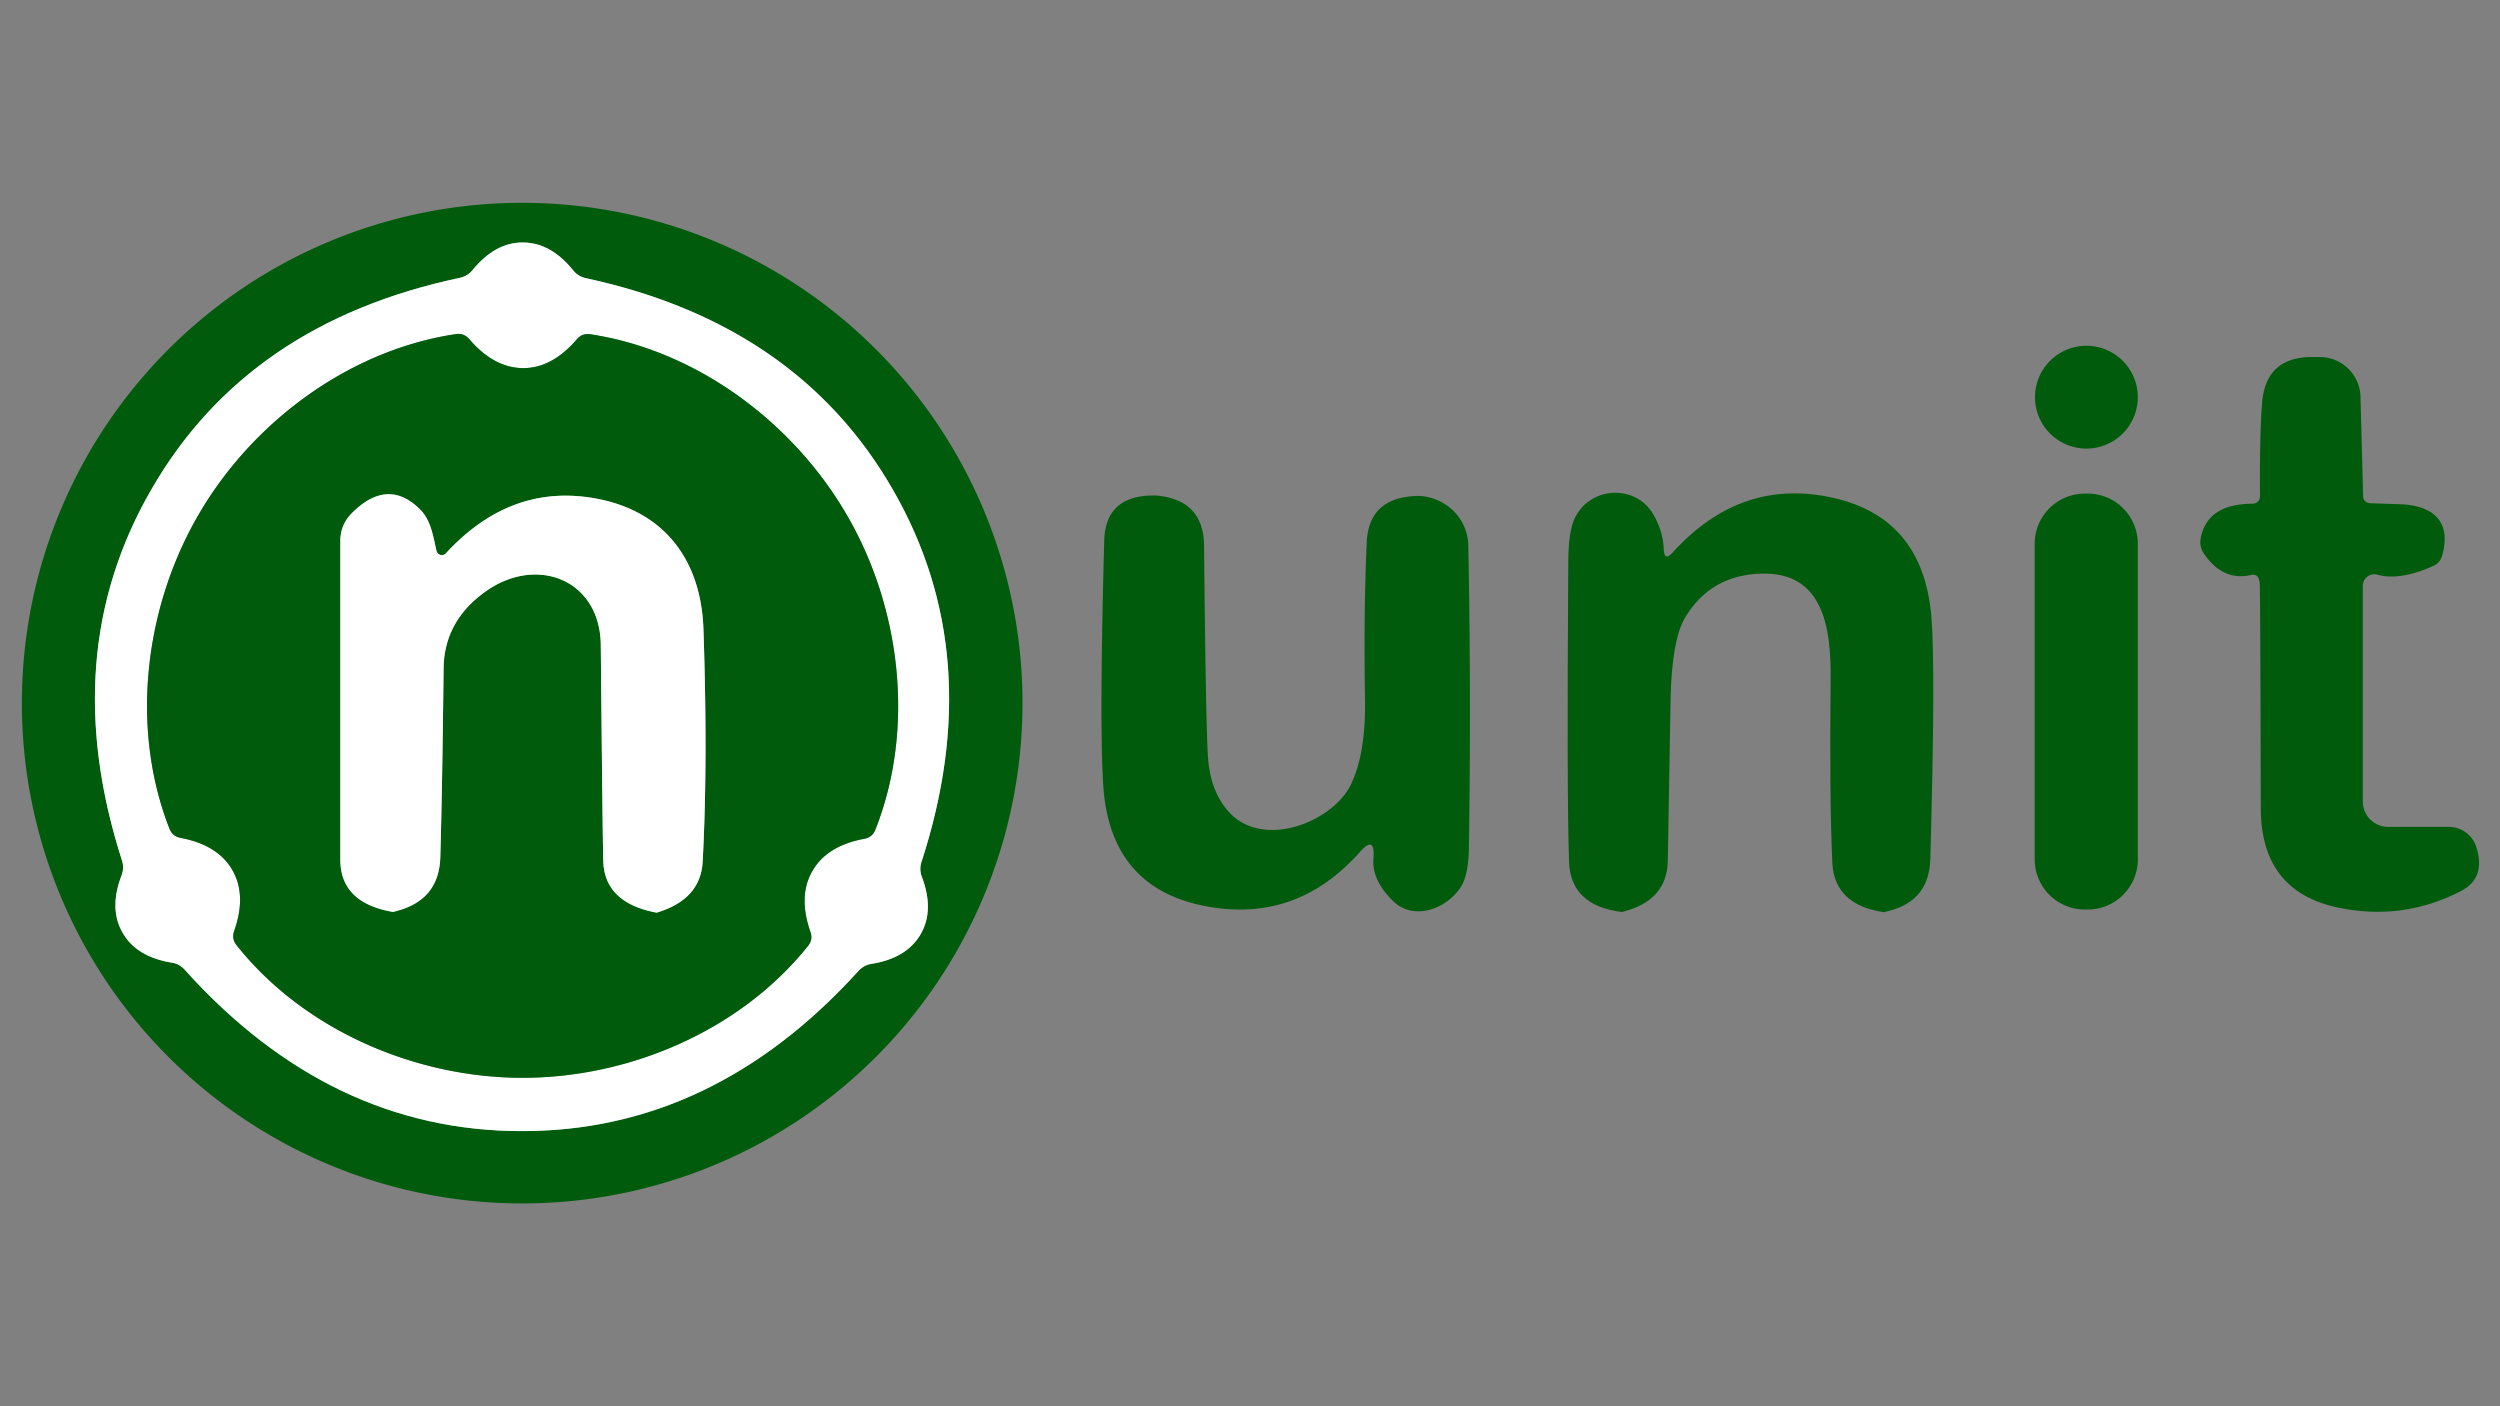
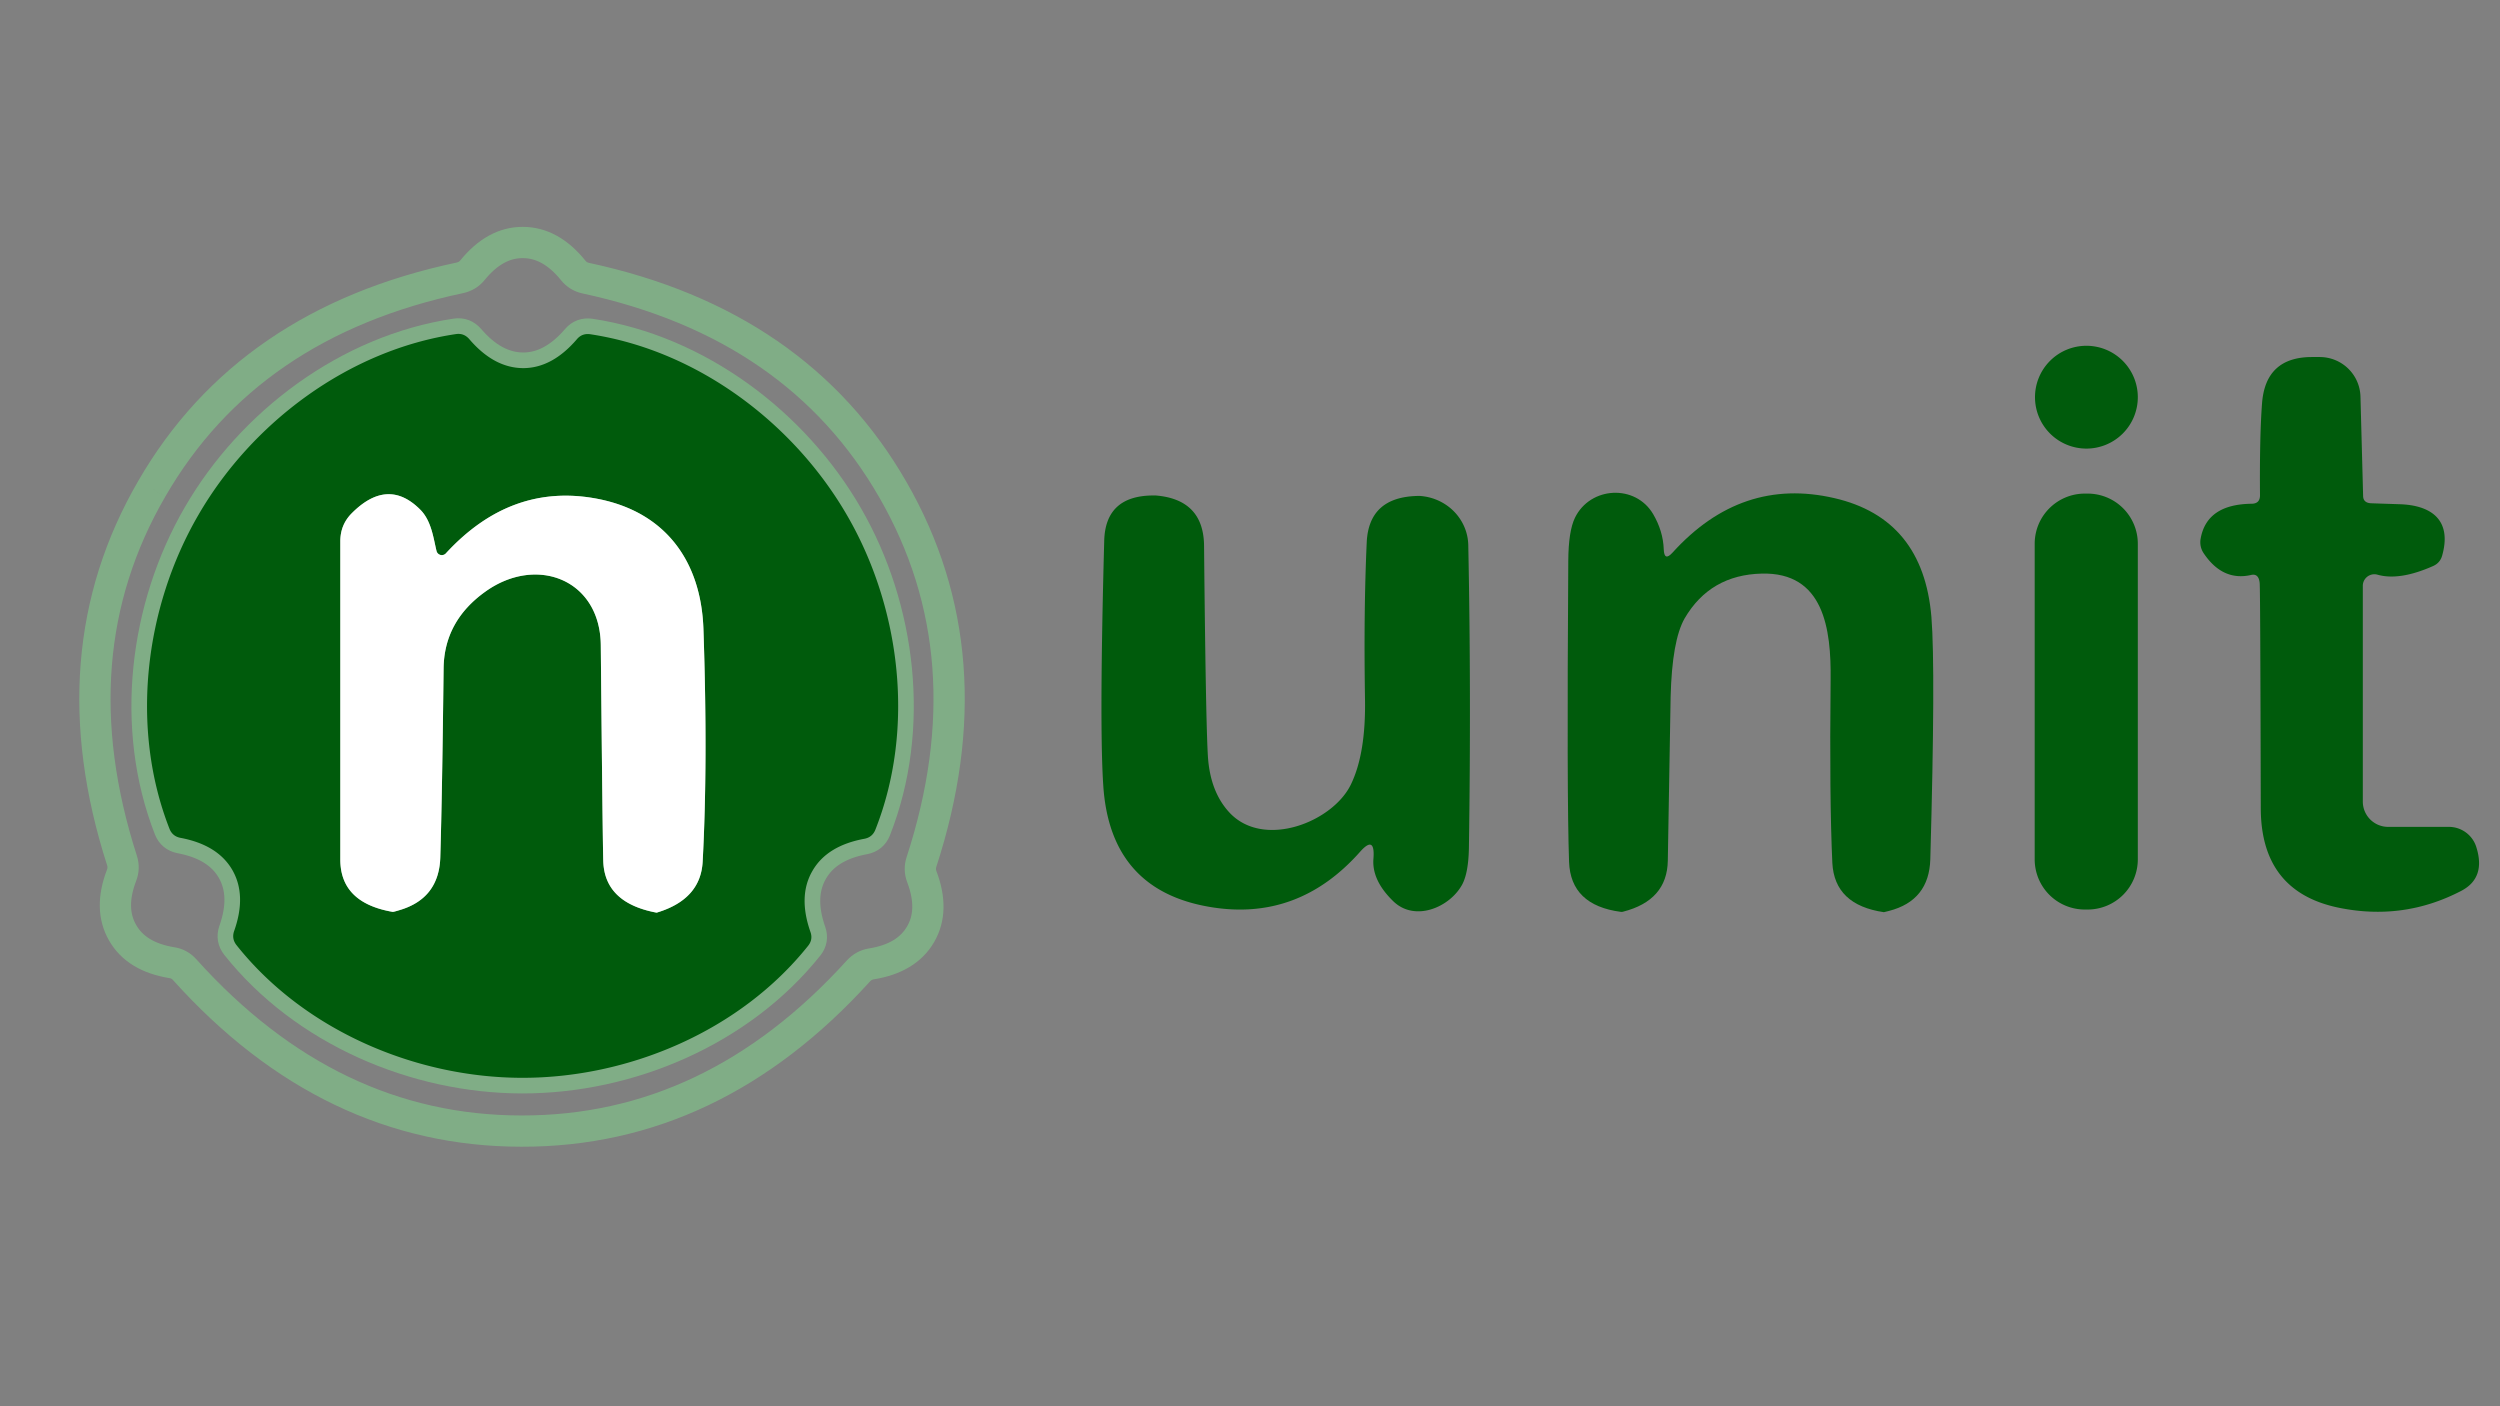
<svg xmlns="http://www.w3.org/2000/svg" version="1.1" viewBox="0.00 0.00 160.00 90.00">
  <rect x="0.00" y="0.00" width="160.00" height="90.00" fill="#808080" stroke="none" />
  <g stroke-width="2.00" fill="none" stroke-linecap="butt">
    <path stroke="#80ad86" vector-effect="non-scaling-stroke" d="   M 9.72 31.27   Q 3.56 41.87 7.81 55.08   Q 7.96 55.56 7.78 56.02   Q 6.96 58.16 7.85 59.70   Q 8.73 61.24 10.99 61.61   Q 11.48 61.68 11.82 62.06   Q 21.10 72.38 33.36 72.39   Q 45.62 72.42 54.94 62.14   Q 55.28 61.77 55.76 61.69   Q 58.03 61.33 58.92 59.79   Q 59.81 58.26 59.00 56.12   Q 58.82 55.65 58.97 55.18   Q 63.27 41.98 57.15 31.35   Q 51.05 20.72 37.48 17.80   Q 36.99 17.69 36.68 17.30   Q 35.24 15.52 33.46 15.52   Q 31.69 15.51 30.24 17.29   Q 29.93 17.67 29.44 17.78   Q 15.86 20.65 9.72 31.27" />
    <path stroke="#80ad86" vector-effect="non-scaling-stroke" d="   M 12.69 32.97   C 9.26 38.88 8.31 46.57 10.85 53.05   Q 11.04 53.52 11.54 53.62   Q 13.94 54.07 14.87 55.68   Q 15.80 57.30 14.98 59.60   Q 14.82 60.08 15.13 60.48   C 19.45 65.93 26.58 68.97 33.41 68.98   C 40.25 68.99 47.38 65.97 51.72 60.53   Q 52.04 60.13 51.87 59.65   Q 51.06 57.34 52.00 55.73   Q 52.93 54.12 55.33 53.68   Q 55.83 53.58 56.02 53.11   C 58.58 46.64 57.65 38.94 54.24 33.03   C 50.83 27.10 44.65 22.43 37.77 21.39   Q 37.26 21.32 36.93 21.70   Q 35.34 23.56 33.48 23.56   Q 31.61 23.55 30.03 21.70   Q 29.69 21.31 29.19 21.38   C 22.31 22.40 16.11 27.05 12.69 32.97" />
    <path stroke="#80ad86" vector-effect="non-scaling-stroke" d="   M 27.94 35.27   C 27.75 34.52 27.63 33.36 26.91 32.63   Q 24.82 30.52 22.50 32.86   Q 21.78 33.59 21.78 34.64   L 21.78 55.01   Q 21.78 57.78 25.13 58.36   Q 25.17 58.37 25.53 58.26   Q 28.11 57.52 28.18 54.84   Q 28.30 50.80 28.39 42.79   Q 28.42 39.75 31.07 37.86   C 34.34 35.52 38.41 37.08 38.45 41.29   Q 38.57 53.85 38.61 55.14   Q 38.71 57.77 41.97 58.40   Q 42.02 58.42 42.09 58.39   Q 44.84 57.54 44.97 55.15   Q 45.31 48.83 45.02 40.26   C 44.87 35.91 42.59 32.78 38.27 31.93   Q 32.73 30.85 28.53 35.42   A 0.35 0.35 0.0 0 1 27.94 35.27" />
  </g>
-   <path fill="#005b0c" d="   M 65.44 45.00   A 32.02 32.02 0.0 0 1 33.42 77.02   A 32.02 32.02 0.0 0 1 1.40 45.00   A 32.02 32.02 0.0 0 1 33.42 12.98   A 32.02 32.02 0.0 0 1 65.44 45.00   Z   M 9.72 31.27   Q 3.56 41.87 7.81 55.08   Q 7.96 55.56 7.78 56.02   Q 6.96 58.16 7.85 59.70   Q 8.73 61.24 10.99 61.61   Q 11.48 61.68 11.82 62.06   Q 21.10 72.38 33.36 72.39   Q 45.62 72.42 54.94 62.14   Q 55.28 61.77 55.76 61.69   Q 58.03 61.33 58.92 59.79   Q 59.81 58.26 59.00 56.12   Q 58.82 55.65 58.97 55.18   Q 63.27 41.98 57.15 31.35   Q 51.05 20.72 37.48 17.80   Q 36.99 17.69 36.68 17.30   Q 35.24 15.52 33.46 15.52   Q 31.69 15.51 30.24 17.29   Q 29.93 17.67 29.44 17.78   Q 15.86 20.65 9.72 31.27   Z" />
-   <path fill="#ffffff" d="   M 33.46 15.52   Q 35.24 15.52 36.68 17.30   Q 36.99 17.69 37.48 17.80   Q 51.05 20.72 57.15 31.35   Q 63.27 41.98 58.97 55.18   Q 58.82 55.65 59.00 56.12   Q 59.81 58.26 58.92 59.79   Q 58.03 61.33 55.76 61.69   Q 55.28 61.77 54.94 62.14   Q 45.62 72.42 33.36 72.39   Q 21.10 72.38 11.82 62.06   Q 11.48 61.68 10.99 61.61   Q 8.73 61.24 7.85 59.70   Q 6.96 58.16 7.78 56.02   Q 7.96 55.56 7.81 55.08   Q 3.56 41.87 9.72 31.27   Q 15.86 20.65 29.44 17.78   Q 29.93 17.67 30.24 17.29   Q 31.69 15.51 33.46 15.52   Z   M 12.69 32.97   C 9.26 38.88 8.31 46.57 10.85 53.05   Q 11.04 53.52 11.54 53.62   Q 13.94 54.07 14.87 55.68   Q 15.80 57.30 14.98 59.60   Q 14.82 60.08 15.13 60.48   C 19.45 65.93 26.58 68.97 33.41 68.98   C 40.25 68.99 47.38 65.97 51.72 60.53   Q 52.04 60.13 51.87 59.65   Q 51.06 57.34 52.00 55.73   Q 52.93 54.12 55.33 53.68   Q 55.83 53.58 56.02 53.11   C 58.58 46.64 57.65 38.94 54.24 33.03   C 50.83 27.10 44.65 22.43 37.77 21.39   Q 37.26 21.32 36.93 21.70   Q 35.34 23.56 33.48 23.56   Q 31.61 23.55 30.03 21.70   Q 29.69 21.31 29.19 21.38   C 22.31 22.40 16.11 27.05 12.69 32.97   Z" />
  <path fill="#005b0c" d="   M 33.48 23.56   Q 35.34 23.56 36.93 21.70   Q 37.26 21.32 37.77 21.39   C 44.65 22.43 50.83 27.10 54.24 33.03   C 57.65 38.94 58.58 46.64 56.02 53.11   Q 55.83 53.58 55.33 53.68   Q 52.93 54.12 52.00 55.73   Q 51.06 57.34 51.87 59.65   Q 52.04 60.13 51.72 60.53   C 47.38 65.97 40.25 68.99 33.41 68.98   C 26.58 68.97 19.45 65.93 15.13 60.48   Q 14.82 60.08 14.98 59.60   Q 15.80 57.30 14.87 55.68   Q 13.94 54.07 11.54 53.62   Q 11.04 53.52 10.85 53.05   C 8.31 46.57 9.26 38.88 12.69 32.97   C 16.11 27.05 22.31 22.40 29.19 21.38   Q 29.69 21.31 30.03 21.70   Q 31.61 23.55 33.48 23.56   Z   M 27.94 35.27   C 27.75 34.52 27.63 33.36 26.91 32.63   Q 24.82 30.52 22.50 32.86   Q 21.78 33.59 21.78 34.64   L 21.78 55.01   Q 21.78 57.78 25.13 58.36   Q 25.17 58.37 25.53 58.26   Q 28.11 57.52 28.18 54.84   Q 28.30 50.80 28.39 42.79   Q 28.42 39.75 31.07 37.86   C 34.34 35.52 38.41 37.08 38.45 41.29   Q 38.57 53.85 38.61 55.14   Q 38.71 57.77 41.97 58.40   Q 42.02 58.42 42.09 58.39   Q 44.84 57.54 44.97 55.15   Q 45.31 48.83 45.02 40.26   C 44.87 35.91 42.59 32.78 38.27 31.93   Q 32.73 30.85 28.53 35.42   A 0.35 0.35 0.0 0 1 27.94 35.27   Z" />
  <path fill="#005b0c" d="   M 136.82 25.42   A 3.29 3.29 0.0 0 1 133.53 28.71   A 3.29 3.29 0.0 0 1 130.24 25.42   A 3.29 3.29 0.0 0 1 133.53 22.13   A 3.29 3.29 0.0 0 1 136.82 25.42   Z" />
  <path fill="#005b0c" d="   M 152.16 36.78   A 0.74 0.74 0.0 0 0 151.22 37.49   L 151.22 51.30   A 1.62 1.62 0.0 0 0 152.84 52.92   L 156.73 52.92   A 1.84 1.84 0.0 0 1 158.48 54.20   Q 159.11 56.18 157.53 57.01   Q 153.82 58.95 149.66 58.09   Q 144.71 57.06 144.69 51.75   Q 144.66 37.71 144.62 37.32   Q 144.56 36.68 144.06 36.80   Q 142.24 37.21 141.03 35.40   A 1.26 1.25 -56.9 0 1 140.84 34.48   Q 141.23 32.27 144.11 32.24   Q 144.64 32.23 144.64 31.70   Q 144.61 27.97 144.77 25.82   Q 144.99 22.85 147.97 22.85   L 148.46 22.85   A 2.61 2.60 -0.8 0 1 151.07 25.38   L 151.24 31.76   Q 151.26 32.20 151.78 32.21   Q 152.03 32.22 153.57 32.27   C 155.58 32.33 156.94 33.26 156.30 35.55   Q 156.17 36.03 155.71 36.23   Q 153.56 37.18 152.16 36.78   Z" />
  <path fill="#005b0c" d="   M 87.90 54.96   Q 88.02 53.41 87.04 54.52   Q 83.10 58.96 77.53 58.06   Q 71.05 57.02 70.61 50.28   Q 70.35 46.41 70.67 34.62   Q 70.74 31.71 73.83 31.71   Q 73.85 31.71 73.96 31.71   Q 77.03 31.96 77.06 34.93   Q 77.17 46.33 77.31 48.47   Q 77.47 50.71 78.70 52.02   C 80.90 54.35 85.31 52.60 86.46 50.20   Q 87.42 48.22 87.36 44.74   Q 87.27 39.10 87.47 34.72   Q 87.60 31.80 90.75 31.74   L 90.87 31.74   A 3.32 3.21 1.5 0 1 93.97 34.90   Q 94.16 44.34 94.01 54.28   Q 93.98 55.86 93.58 56.61   C 92.78 58.08 90.53 59.03 89.15 57.66   Q 87.79 56.33 87.90 54.96   Z" />
  <path fill="#005b0c" d="   M 107.04 35.37   Q 111.45 30.50 117.40 31.88   Q 123.08 33.19 123.61 39.48   Q 123.88 42.80 123.54 54.98   Q 123.47 57.64 120.89 58.30   L 120.57 58.38   Q 117.41 57.92 117.27 55.23   Q 117.08 51.16 117.16 43.51   C 117.20 40.23 116.72 36.61 112.75 36.71   Q 109.45 36.79 107.82 39.57   Q 107.01 40.98 106.92 44.60   Q 106.91 45.02 106.74 55.08   Q 106.70 57.63 103.87 58.35   Q 103.80 58.37 103.74 58.36   Q 100.52 57.94 100.42 55.16   Q 100.27 50.98 100.37 35.90   Q 100.38 33.99 100.80 33.13   C 101.78 31.13 104.66 30.97 105.80 32.90   Q 106.44 33.99 106.48 35.16   Q 106.51 35.95 107.04 35.37   Z" />
  <path fill="#005b0c" d="   M 136.82 55.00   A 3.21 3.21 0.0 0 1 133.61 58.21   L 133.43 58.21   A 3.21 3.21 0.0 0 1 130.22 55.00   L 130.22 34.80   A 3.21 3.21 0.0 0 1 133.43 31.59   L 133.61 31.59   A 3.21 3.21 0.0 0 1 136.82 34.80   L 136.82 55.00   Z" />
  <path fill="#ffffff" d="   M 27.94 35.27   A 0.35 0.35 0.0 0 0 28.53 35.42   Q 32.73 30.85 38.27 31.93   C 42.59 32.78 44.87 35.91 45.02 40.26   Q 45.31 48.83 44.97 55.15   Q 44.84 57.54 42.09 58.39   Q 42.02 58.42 41.97 58.40   Q 38.71 57.77 38.61 55.14   Q 38.57 53.85 38.45 41.29   C 38.41 37.08 34.34 35.52 31.07 37.86   Q 28.42 39.75 28.39 42.79   Q 28.30 50.80 28.18 54.84   Q 28.11 57.52 25.53 58.26   Q 25.17 58.37 25.13 58.36   Q 21.78 57.78 21.78 55.01   L 21.78 34.64   Q 21.78 33.59 22.50 32.86   Q 24.82 30.52 26.91 32.63   C 27.63 33.36 27.75 34.52 27.94 35.27   Z" />
</svg>